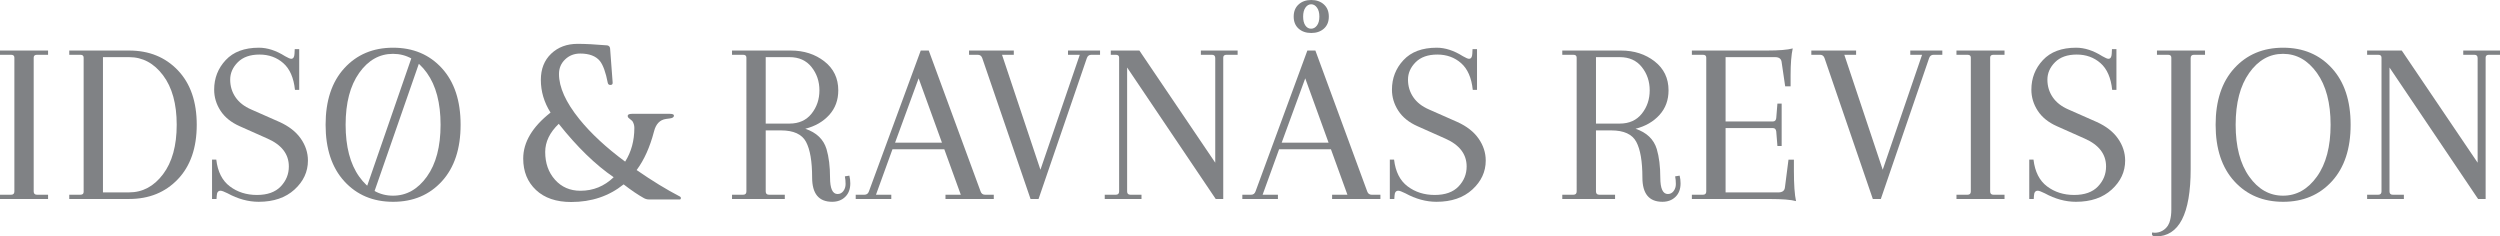
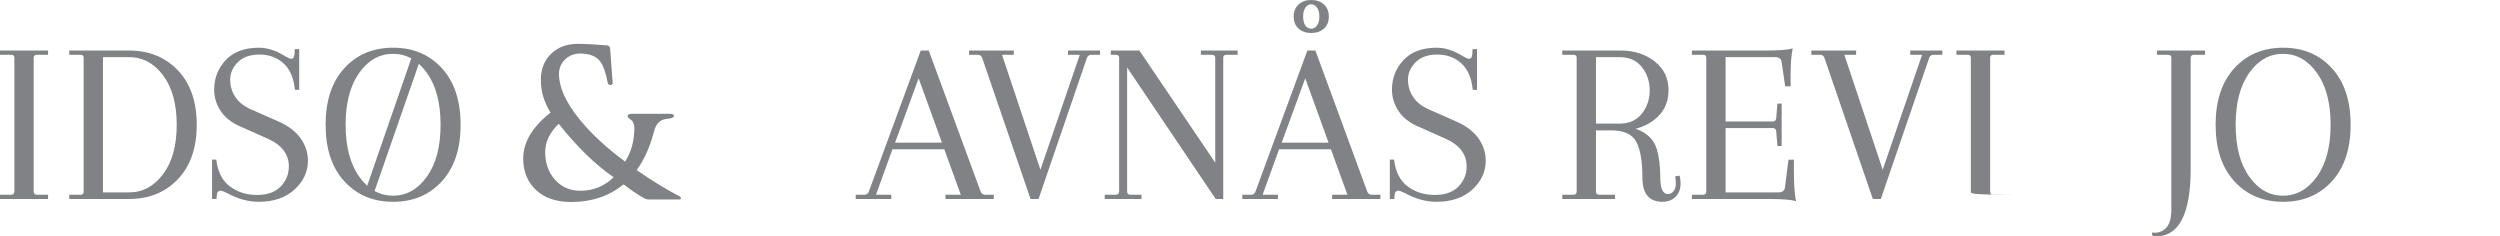
<svg xmlns="http://www.w3.org/2000/svg" version="1.1" id="Layer_1" x="0px" y="0px" width="279.289px" height="26.413px" viewBox="0 0 279.289 26.413" enable-background="new 0 0 279.289 26.413" xml:space="preserve">
  <g>
    <g>
      <g>
        <path fill="#808285" d="M1.606,21.386V6.436c0-0.211-0.123-0.316-0.369-0.316H0V5.646h5.37V6.12H4.133     c-0.247,0-0.369,0.105-0.369,0.316v14.95c0,0.246,0.123,0.369,0.369,0.369H5.37v0.474H0v-0.474h1.237     C1.483,21.754,1.606,21.632,1.606,21.386z" />
        <path fill="#808285" d="M7.738,6.12V5.646h6.686c2.229,0,4.044,0.737,5.449,2.211c1.404,1.474,2.106,3.5,2.106,6.08     c0,2.579-0.702,4.606-2.106,6.08c-1.404,1.475-3.22,2.211-5.449,2.211H7.738v-0.474h1.237c0.246,0,0.369-0.105,0.369-0.316V6.436     c0-0.211-0.123-0.316-0.369-0.316H7.738z M14.423,6.383h-2.921v15.109h2.921c1.509,0,2.772-0.676,3.791-2.027     c1.018-1.351,1.527-3.193,1.527-5.527s-0.509-4.176-1.527-5.528C17.196,7.059,15.933,6.383,14.423,6.383z" />
        <path fill="#808285" d="M28.9,22.544c-1.158,0-2.316-0.316-3.474-0.948c-0.387-0.193-0.649-0.29-0.79-0.29     c-0.263,0-0.404,0.185-0.421,0.553l-0.026,0.369h-0.5v-4.396h0.474c0.158,1.352,0.662,2.347,1.513,2.988s1.86,0.96,3.027,0.96     s2.053-0.315,2.658-0.947s0.908-1.377,0.908-2.238c0-1.369-0.79-2.404-2.369-3.105l-3.132-1.395     c-0.948-0.421-1.658-0.996-2.132-1.724c-0.474-0.728-0.71-1.513-0.71-2.356c0-1.28,0.43-2.382,1.29-3.303     s2.097-1.382,3.711-1.382c0.947,0,1.921,0.316,2.921,0.948c0.333,0.193,0.562,0.29,0.684,0.29c0.229,0,0.351-0.185,0.369-0.553     l0.026-0.526h0.5v4.553h-0.474c-0.141-1.351-0.575-2.346-1.303-2.987c-0.728-0.64-1.615-0.96-2.658-0.96     c-1.044,0-1.852,0.285-2.422,0.855C26,7.52,25.715,8.169,25.715,8.897s0.197,1.382,0.592,1.961     c0.395,0.579,0.978,1.035,1.75,1.369l3.159,1.395c1.053,0.474,1.847,1.092,2.382,1.855c0.535,0.763,0.803,1.584,0.803,2.461     c0,1.246-0.5,2.325-1.5,3.238C31.9,22.088,30.566,22.544,28.9,22.544z" />
        <path fill="#808285" d="M38.467,20.254c-1.395-1.526-2.092-3.633-2.092-6.317c0-2.685,0.697-4.791,2.092-6.317     s3.211-2.29,5.448-2.29c2.238,0,4.054,0.764,5.449,2.29c1.395,1.527,2.093,3.633,2.093,6.317s-0.698,4.791-2.093,6.317     c-1.395,1.526-3.211,2.29-5.449,2.29C41.678,22.544,39.862,21.78,38.467,20.254z M40.125,8.147     c-1.009,1.421-1.514,3.352-1.514,5.791s0.504,4.369,1.514,5.79c1.009,1.422,2.268,2.132,3.777,2.132s2.772-0.71,3.791-2.132     c1.018-1.421,1.526-3.351,1.526-5.79s-0.509-4.369-1.526-5.791c-1.018-1.422-2.281-2.132-3.791-2.132     C42.394,6.015,41.134,6.725,40.125,8.147z M41.715,21.715h-1.026l5.379-15.537h1.053L41.715,21.715z" />
-         <path fill="#808285" d="M93.57,21.675c0.263,0,0.478-0.109,0.645-0.329c0.167-0.219,0.25-0.482,0.25-0.789     s-0.026-0.592-0.079-0.856l0.5-0.079c0.07,0.263,0.105,0.553,0.105,0.869c0,0.632-0.189,1.132-0.566,1.5     c-0.377,0.369-0.865,0.553-1.461,0.553c-1.492,0-2.237-0.904-2.237-2.711c0-1.807-0.228-3.136-0.684-3.988     c-0.457-0.851-1.387-1.276-2.791-1.276h-1.71v6.817c0,0.246,0.123,0.369,0.369,0.369h1.763v0.474h-5.896v-0.474h1.237     c0.246,0,0.369-0.123,0.369-0.369V6.436c0-0.211-0.123-0.316-0.369-0.316h-1.237V5.646h6.554c1.474,0,2.729,0.404,3.764,1.211     s1.553,1.887,1.553,3.237c0,1.088-0.338,2.005-1.014,2.75c-0.676,0.746-1.566,1.259-2.671,1.54     c1.246,0.421,2.035,1.175,2.369,2.263c0.264,0.895,0.395,1.958,0.395,3.185C92.728,21.062,93.008,21.675,93.57,21.675z      M88.2,6.383h-2.658v7.423H88.2c1.053,0,1.873-0.369,2.461-1.105s0.882-1.606,0.882-2.606s-0.294-1.869-0.882-2.605     C90.073,6.751,89.253,6.383,88.2,6.383z" />
        <path fill="#808285" d="M111.021,22.229h-5.396v-0.474h1.711l-1.843-5.08h-5.791l-1.842,5.08h1.711v0.474h-3.975v-0.474h0.974     c0.246,0,0.412-0.123,0.5-0.369l5.791-15.74h0.895l5.791,15.74c0.087,0.246,0.254,0.369,0.5,0.369h0.974L111.021,22.229     L111.021,22.229z M102.625,8.752l-2.632,7.186h5.238L102.625,8.752z" />
        <path fill="#808285" d="M108.257,5.646h5.001V6.12h-1.316l4.291,12.844l4.396-12.844h-1.316V5.646h3.58V6.12h-0.974     c-0.246,0-0.413,0.123-0.5,0.368l-5.396,15.74h-0.895l-5.396-15.74c-0.088-0.246-0.254-0.368-0.5-0.368h-0.974L108.257,5.646     L108.257,5.646z" />
        <path fill="#808285" d="M135.814,22.229l-9.896-14.687v13.844c0,0.246,0.123,0.369,0.368,0.369h1.237v0.474h-4.106v-0.474h1.238     c0.245,0,0.368-0.123,0.368-0.369V6.436c0-0.211-0.123-0.316-0.368-0.316h-0.563V5.646h3.195l8.475,12.529V6.488     c0-0.246-0.123-0.368-0.369-0.368h-1.237V5.646h4.106V6.12h-1.237c-0.246,0-0.369,0.105-0.369,0.316v15.792L135.814,22.229     L135.814,22.229z" />
        <path fill="#808285" d="M154.213,22.229h-5.396v-0.474h1.711l-1.842-5.08h-5.791l-1.842,5.08h1.71v0.474h-3.975v-0.474h0.974     c0.246,0,0.412-0.123,0.5-0.369l5.791-15.74h0.895l5.791,15.74c0.088,0.246,0.254,0.369,0.5,0.369h0.974L154.213,22.229     L154.213,22.229z M145.816,8.752l-2.632,7.186h5.238L145.816,8.752z M145.073,3.197c-0.365-0.325-0.548-0.773-0.548-1.345     c0-0.571,0.183-1.022,0.548-1.354S145.91,0,146.487,0c0.578,0,1.049,0.166,1.415,0.498s0.548,0.784,0.548,1.354     c0,0.571-0.183,1.02-0.548,1.345c-0.365,0.326-0.836,0.488-1.415,0.488C145.91,3.686,145.438,3.523,145.073,3.197z M145.84,0.847     c-0.173,0.246-0.259,0.581-0.259,1.006s0.083,0.757,0.249,0.996s0.379,0.358,0.638,0.358s0.478-0.119,0.657-0.358     c0.18-0.239,0.269-0.571,0.269-0.996s-0.089-0.76-0.269-1.006c-0.179-0.246-0.395-0.369-0.647-0.369S146.013,0.601,145.84,0.847z     " />
        <path fill="#808285" d="M160.477,22.544c-1.158,0-2.316-0.316-3.474-0.948c-0.386-0.193-0.649-0.29-0.79-0.29     c-0.263,0-0.404,0.185-0.421,0.553l-0.026,0.369h-0.5v-4.396h0.474c0.158,1.352,0.662,2.347,1.514,2.988     c0.851,0.641,1.859,0.96,3.027,0.96c1.167,0,2.053-0.315,2.659-0.947c0.605-0.632,0.908-1.377,0.908-2.238     c0-1.369-0.79-2.404-2.369-3.105l-3.132-1.395c-0.948-0.421-1.658-0.996-2.132-1.724s-0.711-1.513-0.711-2.356     c0-1.28,0.43-2.382,1.29-3.303c0.859-0.921,2.097-1.382,3.711-1.382c0.948,0,1.922,0.316,2.921,0.948     c0.333,0.193,0.562,0.29,0.685,0.29c0.228,0,0.351-0.185,0.369-0.553l0.026-0.526h0.5v4.553h-0.474     c-0.141-1.351-0.575-2.346-1.303-2.987c-0.728-0.64-1.614-0.96-2.658-0.96s-1.852,0.285-2.421,0.855     c-0.57,0.571-0.855,1.22-0.855,1.948s0.197,1.382,0.592,1.961c0.395,0.579,0.978,1.035,1.75,1.369l3.159,1.395     c1.053,0.474,1.847,1.092,2.382,1.855c0.535,0.763,0.802,1.584,0.802,2.461c0,1.246-0.5,2.325-1.5,3.238     S162.144,22.544,160.477,22.544z" />
        <path fill="#808285" d="M186.324,21.675c0.263,0,0.478-0.109,0.645-0.329c0.167-0.219,0.25-0.482,0.25-0.789     s-0.027-0.592-0.079-0.856l0.5-0.079c0.07,0.263,0.105,0.553,0.105,0.869c0,0.632-0.189,1.132-0.566,1.5     c-0.378,0.369-0.865,0.553-1.461,0.553c-1.492,0-2.237-0.904-2.237-2.711c0-1.807-0.228-3.136-0.684-3.988     c-0.457-0.851-1.387-1.276-2.791-1.276h-1.711v6.817c0,0.246,0.123,0.369,0.369,0.369h1.763v0.474h-5.896v-0.474h1.237     c0.246,0,0.369-0.123,0.369-0.369V6.436c0-0.211-0.123-0.316-0.369-0.316h-1.237V5.646h6.554c1.474,0,2.728,0.404,3.764,1.211     c1.035,0.807,1.553,1.887,1.553,3.237c0,1.088-0.338,2.005-1.014,2.75c-0.676,0.746-1.566,1.259-2.671,1.54     c1.246,0.421,2.035,1.175,2.369,2.263c0.264,0.895,0.395,1.958,0.395,3.185C185.482,21.062,185.762,21.675,186.324,21.675z      M180.955,6.383h-2.659v7.423h2.659c1.053,0,1.873-0.369,2.461-1.105s0.882-1.606,0.882-2.606s-0.294-1.869-0.882-2.605     C182.828,6.751,182.007,6.383,180.955,6.383z" />
        <path fill="#808285" d="M189.009,22.229v-0.474h1.237c0.246,0,0.369-0.123,0.369-0.369V6.436c0-0.211-0.123-0.316-0.369-0.316     h-1.237V5.646h8.344c1.386,0,2.36-0.079,2.922-0.236c-0.158,0.719-0.237,1.719-0.237,3v1.237h-0.605l-0.395-2.685     c-0.035-0.386-0.281-0.579-0.737-0.579h-5.527v7.186h5.291c0.21,0,0.333-0.122,0.368-0.368l0.132-1.631h0.474v4.737h-0.474     l-0.132-1.631c-0.035-0.246-0.158-0.368-0.368-0.368h-5.291v7.186h5.896c0.456,0,0.701-0.193,0.737-0.58l0.395-3.08h0.605v1.238     c0,1.543,0.079,2.676,0.237,3.395c-0.562-0.158-1.535-0.236-2.921-0.236h-8.714V22.229z" />
        <path fill="#808285" d="M202.354,5.646h5.001V6.12h-1.316l4.29,12.844l4.396-12.844h-1.316V5.646h3.579V6.12h-0.975     c-0.245,0-0.412,0.123-0.499,0.368l-5.396,15.74h-0.895l-5.396-15.74c-0.088-0.246-0.254-0.368-0.5-0.368h-0.974L202.354,5.646     L202.354,5.646z" />
-         <path fill="#808285" d="M220.172,21.386V6.436c0-0.211-0.123-0.316-0.368-0.316h-1.237V5.646h5.369V6.12H222.7     c-0.246,0-0.369,0.105-0.369,0.316v14.95c0,0.246,0.123,0.369,0.369,0.369h1.237v0.474h-5.369v-0.474h1.237     C220.05,21.754,220.172,21.632,220.172,21.386z" />
-         <path fill="#808285" d="M231.912,22.544c-1.158,0-2.316-0.316-3.475-0.948c-0.386-0.193-0.649-0.29-0.789-0.29     c-0.264,0-0.404,0.185-0.422,0.553l-0.026,0.369h-0.5v-4.396h0.474c0.158,1.352,0.662,2.347,1.514,2.988     c0.851,0.641,1.86,0.96,3.027,0.96s2.053-0.315,2.658-0.947c0.605-0.632,0.908-1.377,0.908-2.238c0-1.369-0.79-2.404-2.369-3.105     l-3.132-1.395c-0.948-0.421-1.658-0.996-2.132-1.724s-0.711-1.513-0.711-2.356c0-1.28,0.43-2.382,1.29-3.303     c0.859-0.921,2.097-1.382,3.711-1.382c0.948,0,1.921,0.316,2.922,0.948c0.333,0.193,0.561,0.29,0.684,0.29     c0.228,0,0.351-0.185,0.369-0.553l0.026-0.526h0.5v4.553h-0.474c-0.141-1.351-0.575-2.346-1.303-2.987     c-0.728-0.64-1.615-0.96-2.659-0.96s-1.851,0.285-2.421,0.855c-0.57,0.571-0.855,1.22-0.855,1.948s0.197,1.382,0.592,1.961     c0.395,0.579,0.978,1.035,1.75,1.369l3.159,1.395c1.053,0.474,1.847,1.092,2.382,1.855c0.535,0.763,0.803,1.584,0.803,2.461     c0,1.246-0.5,2.325-1.5,3.238C234.913,22.088,233.579,22.544,231.912,22.544z" />
+         <path fill="#808285" d="M220.172,21.386V6.436c0-0.211-0.123-0.316-0.368-0.316h-1.237V5.646h5.369V6.12H222.7     c-0.246,0-0.369,0.105-0.369,0.316v14.95c0,0.246,0.123,0.369,0.369,0.369h1.237v0.474v-0.474h1.237     C220.05,21.754,220.172,21.632,220.172,21.386z" />
        <path fill="#808285" d="M249.612,20.254c-1.395-1.526-2.092-3.633-2.092-6.317c0-2.685,0.697-4.791,2.092-6.317     c1.395-1.526,3.211-2.29,5.449-2.29c2.237,0,4.053,0.764,5.448,2.29c1.395,1.527,2.093,3.633,2.093,6.317     s-0.698,4.791-2.093,6.317s-3.211,2.29-5.448,2.29C252.823,22.544,251.007,21.78,249.612,20.254z M251.271,8.147     c-1.009,1.421-1.514,3.352-1.514,5.791s0.504,4.369,1.514,5.79c1.009,1.422,2.268,2.132,3.777,2.132s2.772-0.71,3.79-2.132     c1.017-1.421,1.526-3.351,1.526-5.79s-0.509-4.369-1.526-5.791c-1.018-1.422-2.281-2.132-3.79-2.132     C253.539,6.015,252.279,6.725,251.271,8.147z" />
-         <path fill="#808285" d="M276.841,22.229l-9.896-14.687v13.844c0,0.246,0.123,0.369,0.368,0.369h1.238v0.474h-4.106v-0.474h1.237     c0.246,0,0.369-0.123,0.369-0.369V6.436c0-0.211-0.123-0.316-0.369-0.316h-1.237V5.646h3.869l8.476,12.529V6.488     c0-0.246-0.124-0.368-0.369-0.368h-1.237V5.646h4.106V6.12h-1.238c-0.246,0-0.368,0.105-0.368,0.316v15.792L276.841,22.229     L276.841,22.229z" />
      </g>
      <path fill="#808285" d="M240.966,5.646V6.12h1.236c0.246,0,0.369,0.105,0.369,0.316v16.977c0,0.469-0.05,0.86-0.138,1.19    c-0.004,0.021-0.013,0.04-0.018,0.061c-0.021,0.074-0.041,0.15-0.067,0.217c-0.035,0.09-0.079,0.176-0.127,0.259    c-0.011,0.019-0.021,0.041-0.032,0.06c-0.31,0.481-0.848,0.801-1.462,0.801c-0.102,0-0.199-0.013-0.296-0.03    c-0.019,0.038-0.024,0.127-0.024,0.19c0,0.26,0.4,0.253,0.428,0.253c2.597,0,3.896-2.509,3.896-7.527V6.488    c0-0.246,0.123-0.368,0.369-0.368h1.236V5.646H240.966z" />
    </g>
    <g>
      <path fill="#808285" d="M76.063,22.111c0,0.114-0.038,0.171-0.114,0.171h-3.454c-0.209,0-0.41-0.057-0.6-0.171    c-0.647-0.361-1.389-0.866-2.226-1.513c-1.637,1.312-3.587,1.969-5.852,1.969c-1.675,0-2.988-0.446-3.939-1.341    c-0.952-0.895-1.427-2.064-1.427-3.512c0-1.826,1.018-3.539,3.054-5.137c-0.723-1.142-1.084-2.359-1.084-3.654    c0-1.217,0.385-2.193,1.156-2.926c0.771-0.732,1.755-1.099,2.955-1.099c0.856,0,1.959,0.057,3.311,0.171    c0.19,0.038,0.294,0.152,0.314,0.342l0.285,3.796c0.019,0.19-0.067,0.285-0.257,0.285c-0.152,0-0.248-0.076-0.286-0.228    c-0.228-1.18-0.523-1.998-0.885-2.455c-0.457-0.551-1.189-0.828-2.198-0.828c-0.666,0-1.227,0.219-1.684,0.657    c-0.457,0.438-0.685,0.98-0.685,1.627c0,1.484,0.761,3.168,2.284,5.052c1.294,1.598,2.997,3.178,5.109,4.738    c0.685-1.084,1.027-2.341,1.027-3.768c0-0.285-0.076-0.542-0.229-0.771c-0.038-0.038-0.152-0.133-0.342-0.286    c-0.114-0.076-0.171-0.171-0.171-0.285c0-0.152,0.162-0.229,0.485-0.229h4.224c0.304,0,0.457,0.067,0.457,0.2    c0,0.171-0.153,0.276-0.457,0.314l-0.428,0.057c-0.685,0.096-1.133,0.562-1.342,1.398c-0.457,1.751-1.104,3.188-1.941,4.311    c1.731,1.198,3.349,2.188,4.853,2.968C76.035,22.006,76.063,22.053,76.063,22.111z M68.557,19.798    c-2.037-1.389-4.082-3.377-6.137-5.965c-1.009,0.97-1.513,2.017-1.513,3.14c0,1.256,0.366,2.293,1.099,3.11    c0.732,0.818,1.679,1.228,2.84,1.228C66.273,21.311,67.51,20.807,68.557,19.798z" />
    </g>
  </g>
</svg>